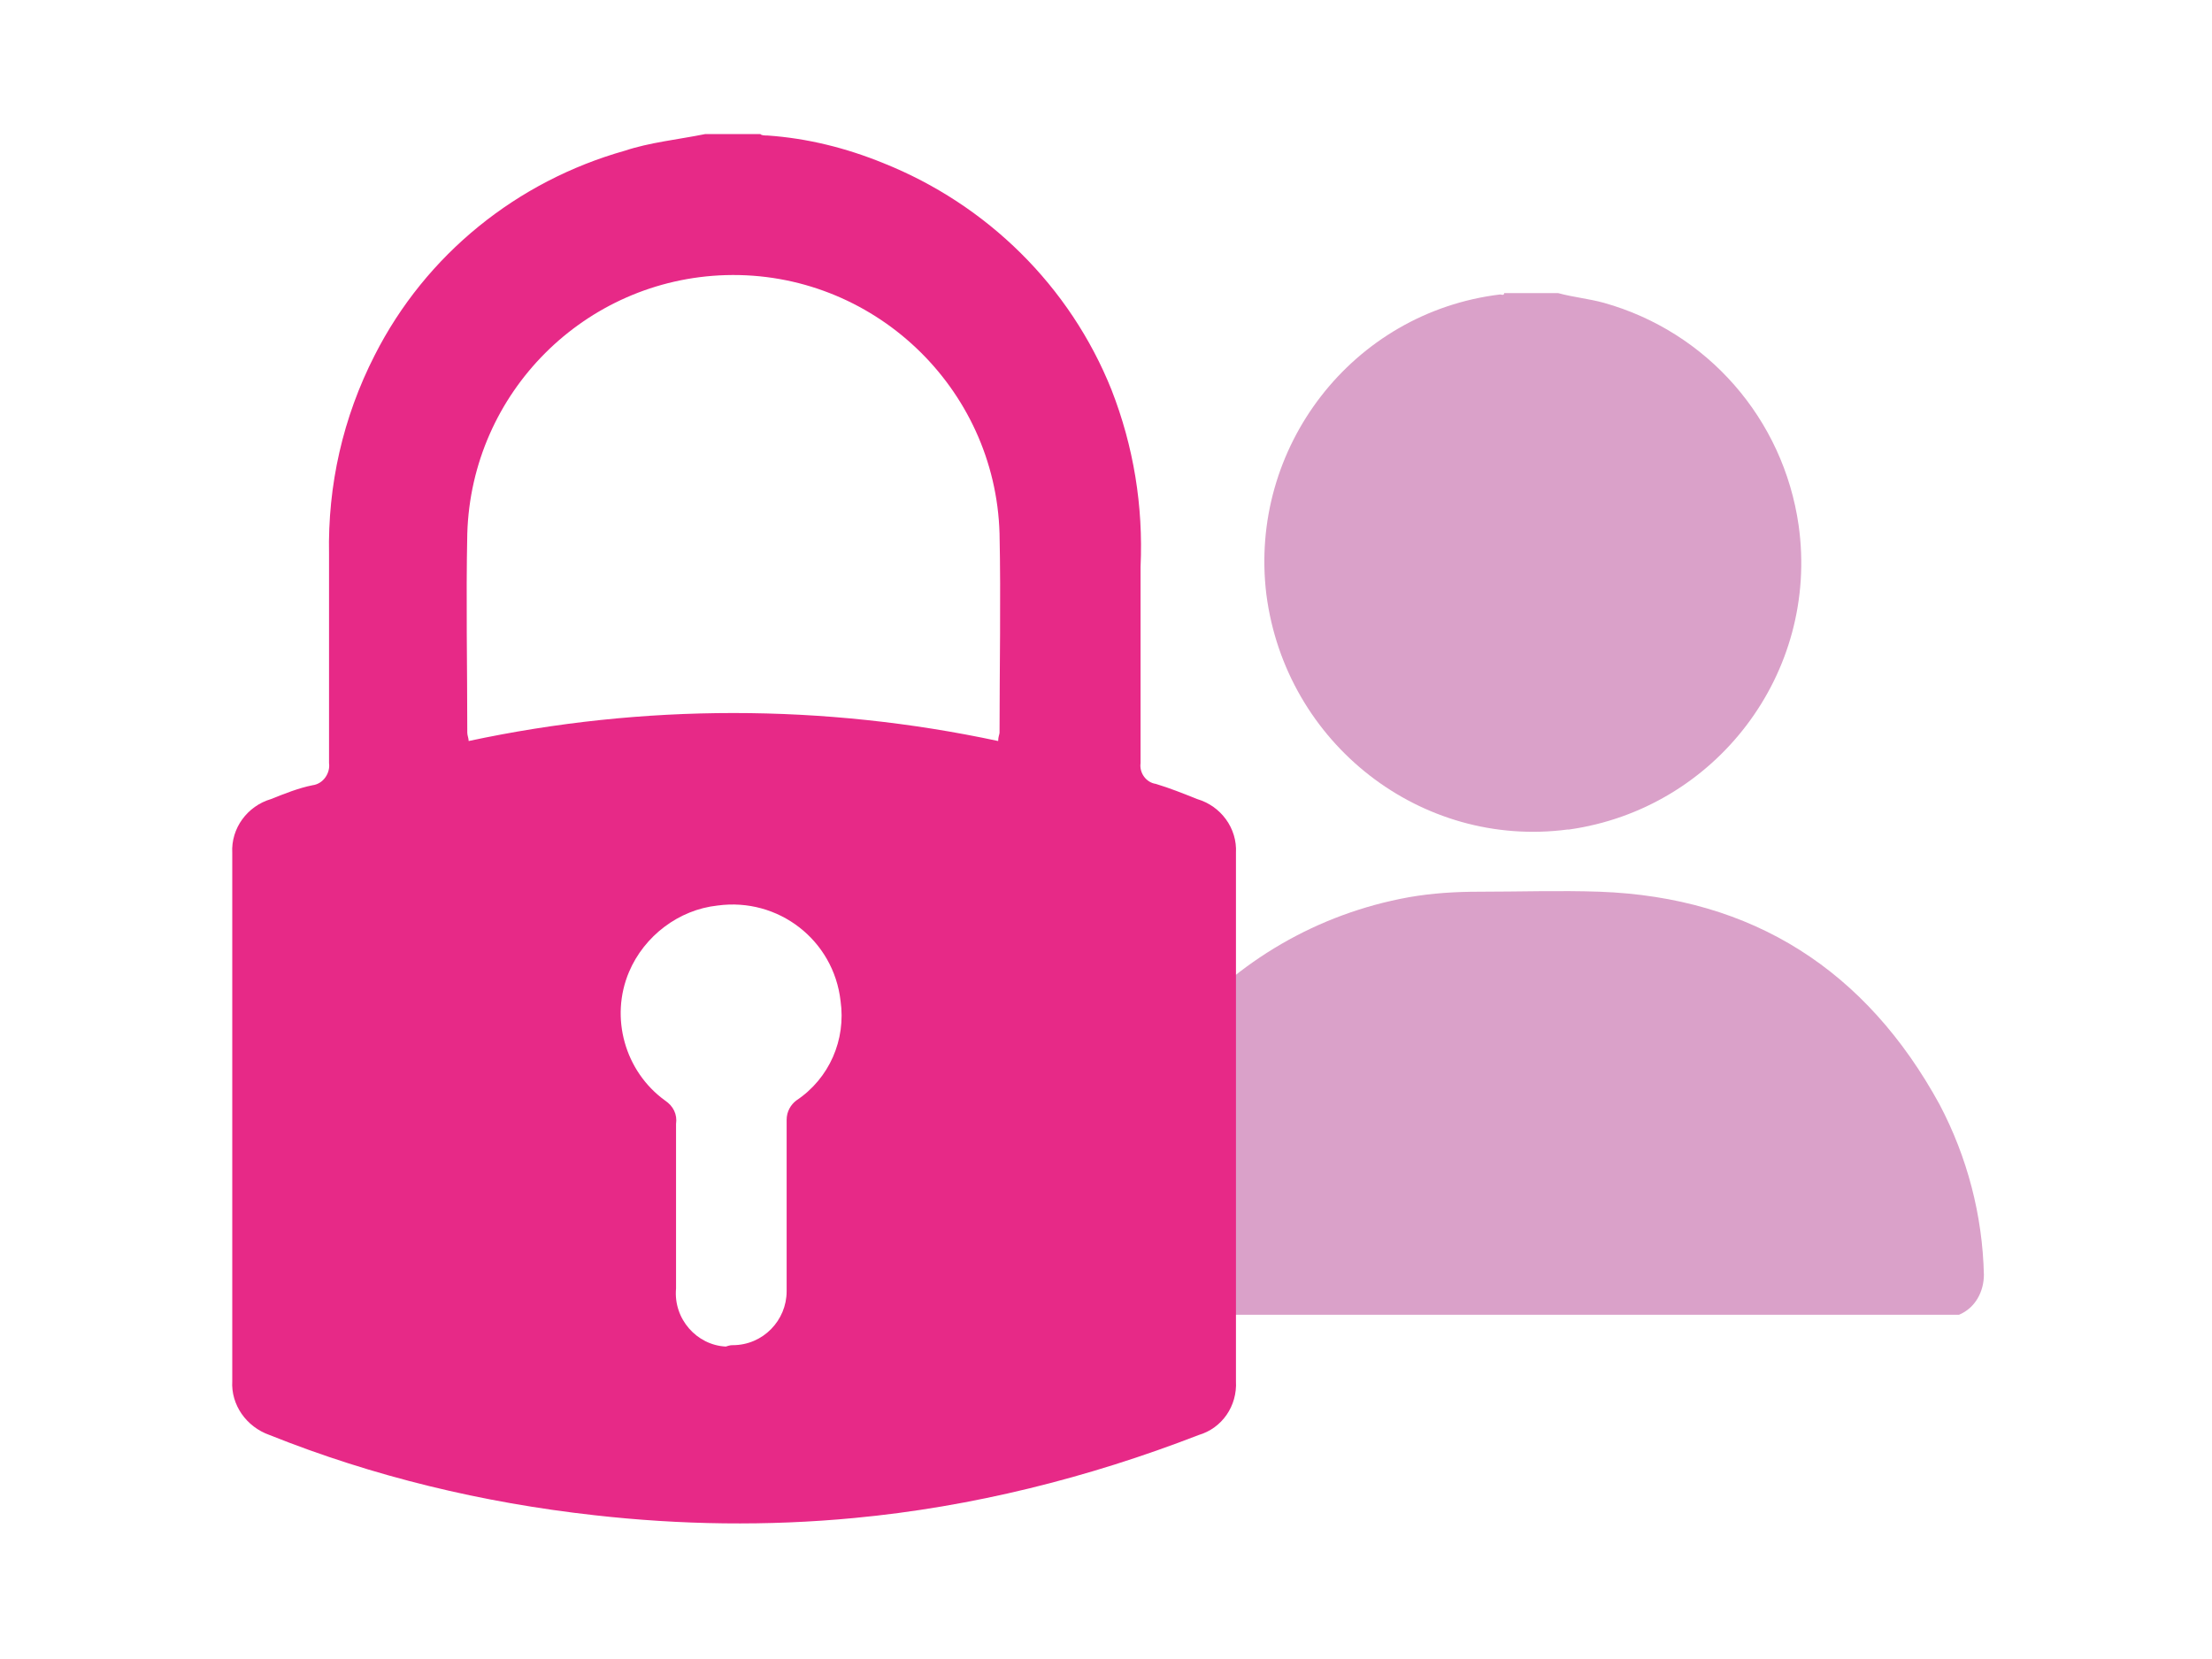
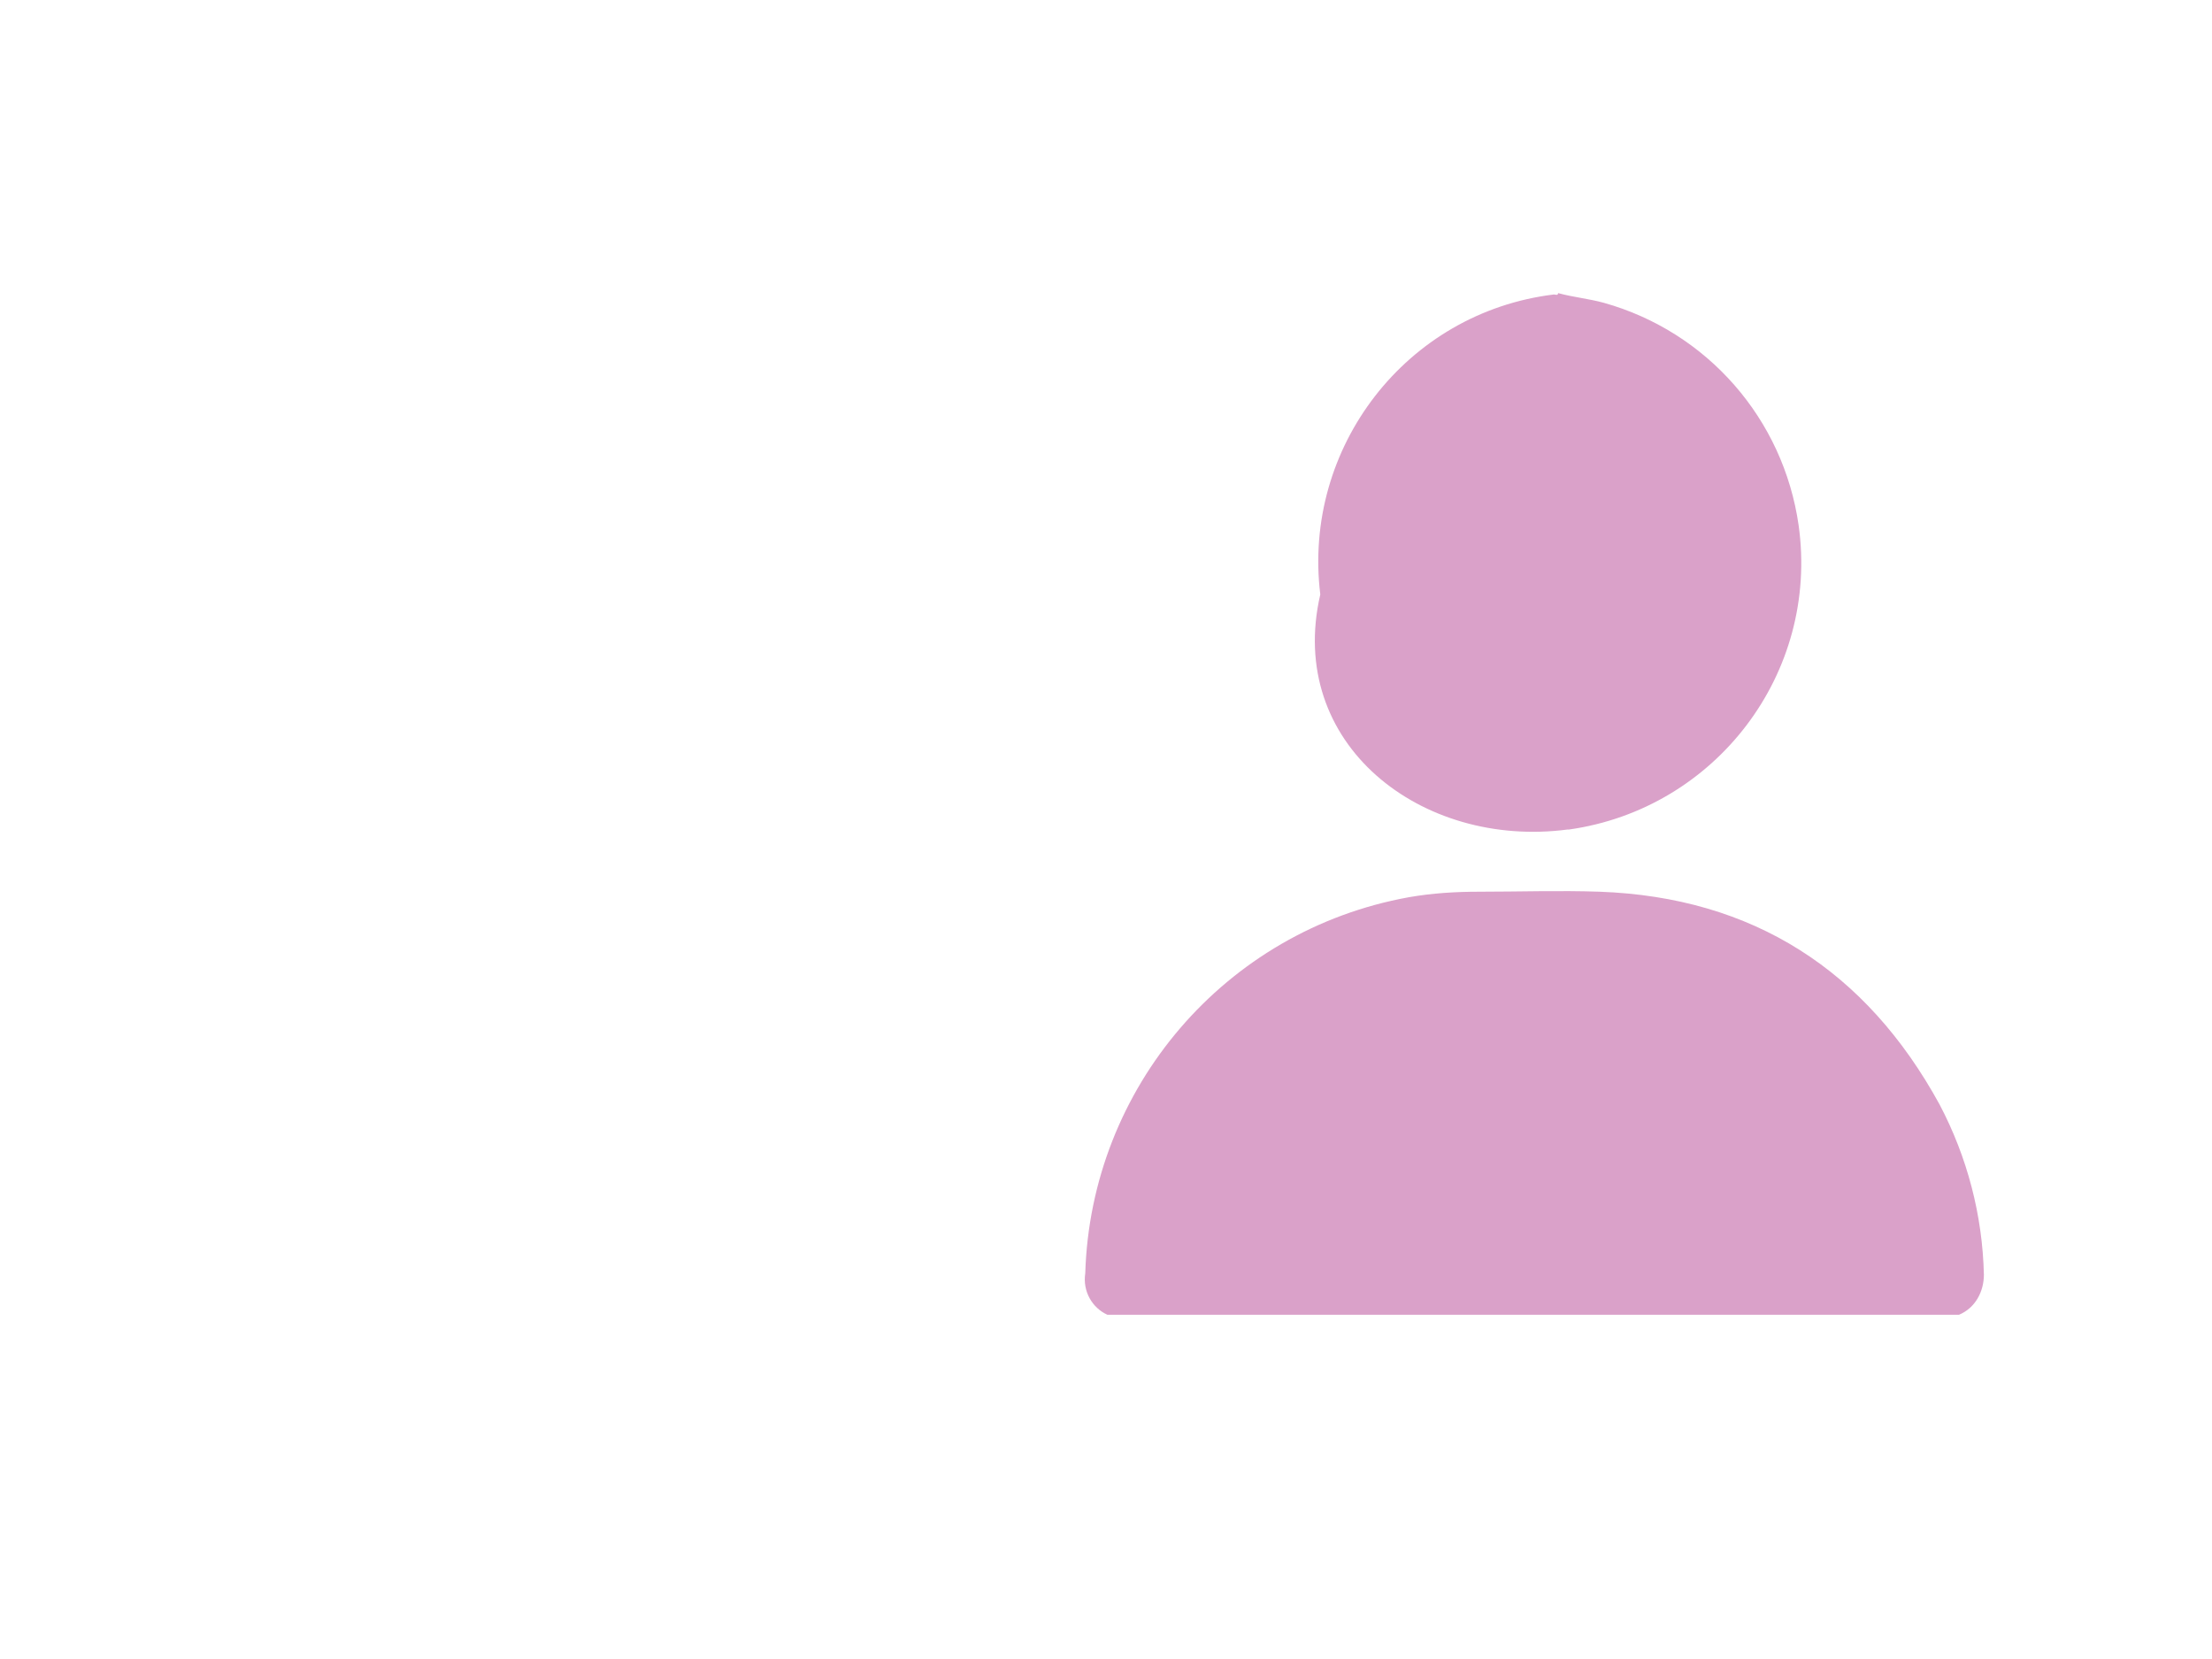
<svg xmlns="http://www.w3.org/2000/svg" version="1.1" id="Calque_1" x="0px" y="0px" viewBox="0 0 160 120" style="enable-background:new 0 0 160 120;" xml:space="preserve">
  <style type="text/css"> .st0{fill-rule:evenodd;clip-rule:evenodd;fill:#DAA1C9;} .st1{fill:#E72987;} .st2{fill:#DAA1C9;} </style>
  <g>
-     <path class="st0" d="M141.7,95.1H80.1c-1.1-0.5-1.8-1.7-1.6-3c0.4-13.4,10.1-24.8,23.4-27.2c1.7-0.3,3.4-0.4,5.1-0.4 c2.9,0,5.8-0.1,8.7,0c11.1,0.4,19.3,5.7,24.6,15.4c2,3.8,3.1,8,3.2,12.3v0C143.5,93.4,142.9,94.6,141.7,95.1z M113.4,60 c0,0,0.1,0,0.1,0l0,0c10.6-1.5,18.1-11.3,16.6-22c-1.1-7.7-6.6-14-14.1-16.1c-1.1-0.3-2.2-0.4-3.3-0.7h-3.9c0,0.2-0.2,0.1-0.3,0.1 c-10.7,1.3-18.2,11.1-16.9,21.7C93,53.8,102.8,61.4,113.4,60z" />
-     <path id="Tracé_825_00000113328467378445199640000012051474050456150437_" class="st1" d="M51,9.7H55c0.1,0.1,0.3,0.1,0.5,0.1 c2.9,0.2,5.7,0.9,8.4,2c7.5,3,13.5,8.9,16.5,16.4c1.6,4.1,2.3,8.4,2.1,12.8c0,4.7,0,9.5,0,14.2c-0.1,0.7,0.4,1.4,1.1,1.5 c1,0.3,2,0.7,3,1.1c1.7,0.5,2.9,2.1,2.8,3.9c0,12.7,0,25.5,0,38.2c0.1,1.8-1,3.4-2.7,3.9c-8,3.1-16.4,5.2-24.9,6 c-6.3,0.6-12.6,0.5-18.8-0.2c-8.1-0.9-16-2.8-23.5-5.8c-1.7-0.6-2.8-2.2-2.7-3.9c0-12.7,0-25.5,0-38.2c-0.1-1.8,1.1-3.4,2.8-3.9 c1-0.4,2-0.8,3-1c0.8-0.1,1.3-0.9,1.2-1.6c0,0,0,0,0,0c0-5,0-10.1,0-15.1c-0.1-5,1-9.9,3.3-14.4c3.7-7.3,10.3-12.6,18.1-14.8 C47,10.3,49,10.1,51,9.7 M72.2,53.6c0-0.3,0.1-0.5,0.1-0.6c0-4.8,0.1-9.6,0-14.4c-0.3-10.6-9.2-19-19.8-18.7 c-10.2,0.3-18.4,8.5-18.7,18.7c-0.1,4.8,0,9.6,0,14.4c0,0.2,0.1,0.4,0.1,0.6C46.5,50.9,59.6,50.9,72.2,53.6 M53,97.3 c2.2,0,3.9-1.8,3.9-3.9c0-0.1,0-0.2,0-0.3c0-4,0-8,0-12.1c0-0.6,0.3-1.1,0.7-1.4c2.4-1.6,3.6-4.4,3.2-7.2c-0.5-4.4-4.5-7.5-8.9-6.9 c-2.8,0.3-5.3,2.2-6.4,4.8c-1.4,3.3-0.3,7.2,2.6,9.3c0.6,0.4,0.9,1,0.8,1.7c0,4,0,7.9,0,11.9c-0.2,2.2,1.5,4.1,3.6,4.2 C52.8,97.3,52.9,97.3,53,97.3" />
+     <path class="st0" d="M141.7,95.1H80.1c-1.1-0.5-1.8-1.7-1.6-3c0.4-13.4,10.1-24.8,23.4-27.2c1.7-0.3,3.4-0.4,5.1-0.4 c2.9,0,5.8-0.1,8.7,0c11.1,0.4,19.3,5.7,24.6,15.4c2,3.8,3.1,8,3.2,12.3v0C143.5,93.4,142.9,94.6,141.7,95.1z M113.4,60 c0,0,0.1,0,0.1,0l0,0c10.6-1.5,18.1-11.3,16.6-22c-1.1-7.7-6.6-14-14.1-16.1c-1.1-0.3-2.2-0.4-3.3-0.7c0,0.2-0.2,0.1-0.3,0.1 c-10.7,1.3-18.2,11.1-16.9,21.7C93,53.8,102.8,61.4,113.4,60z" />
  </g>
</svg>